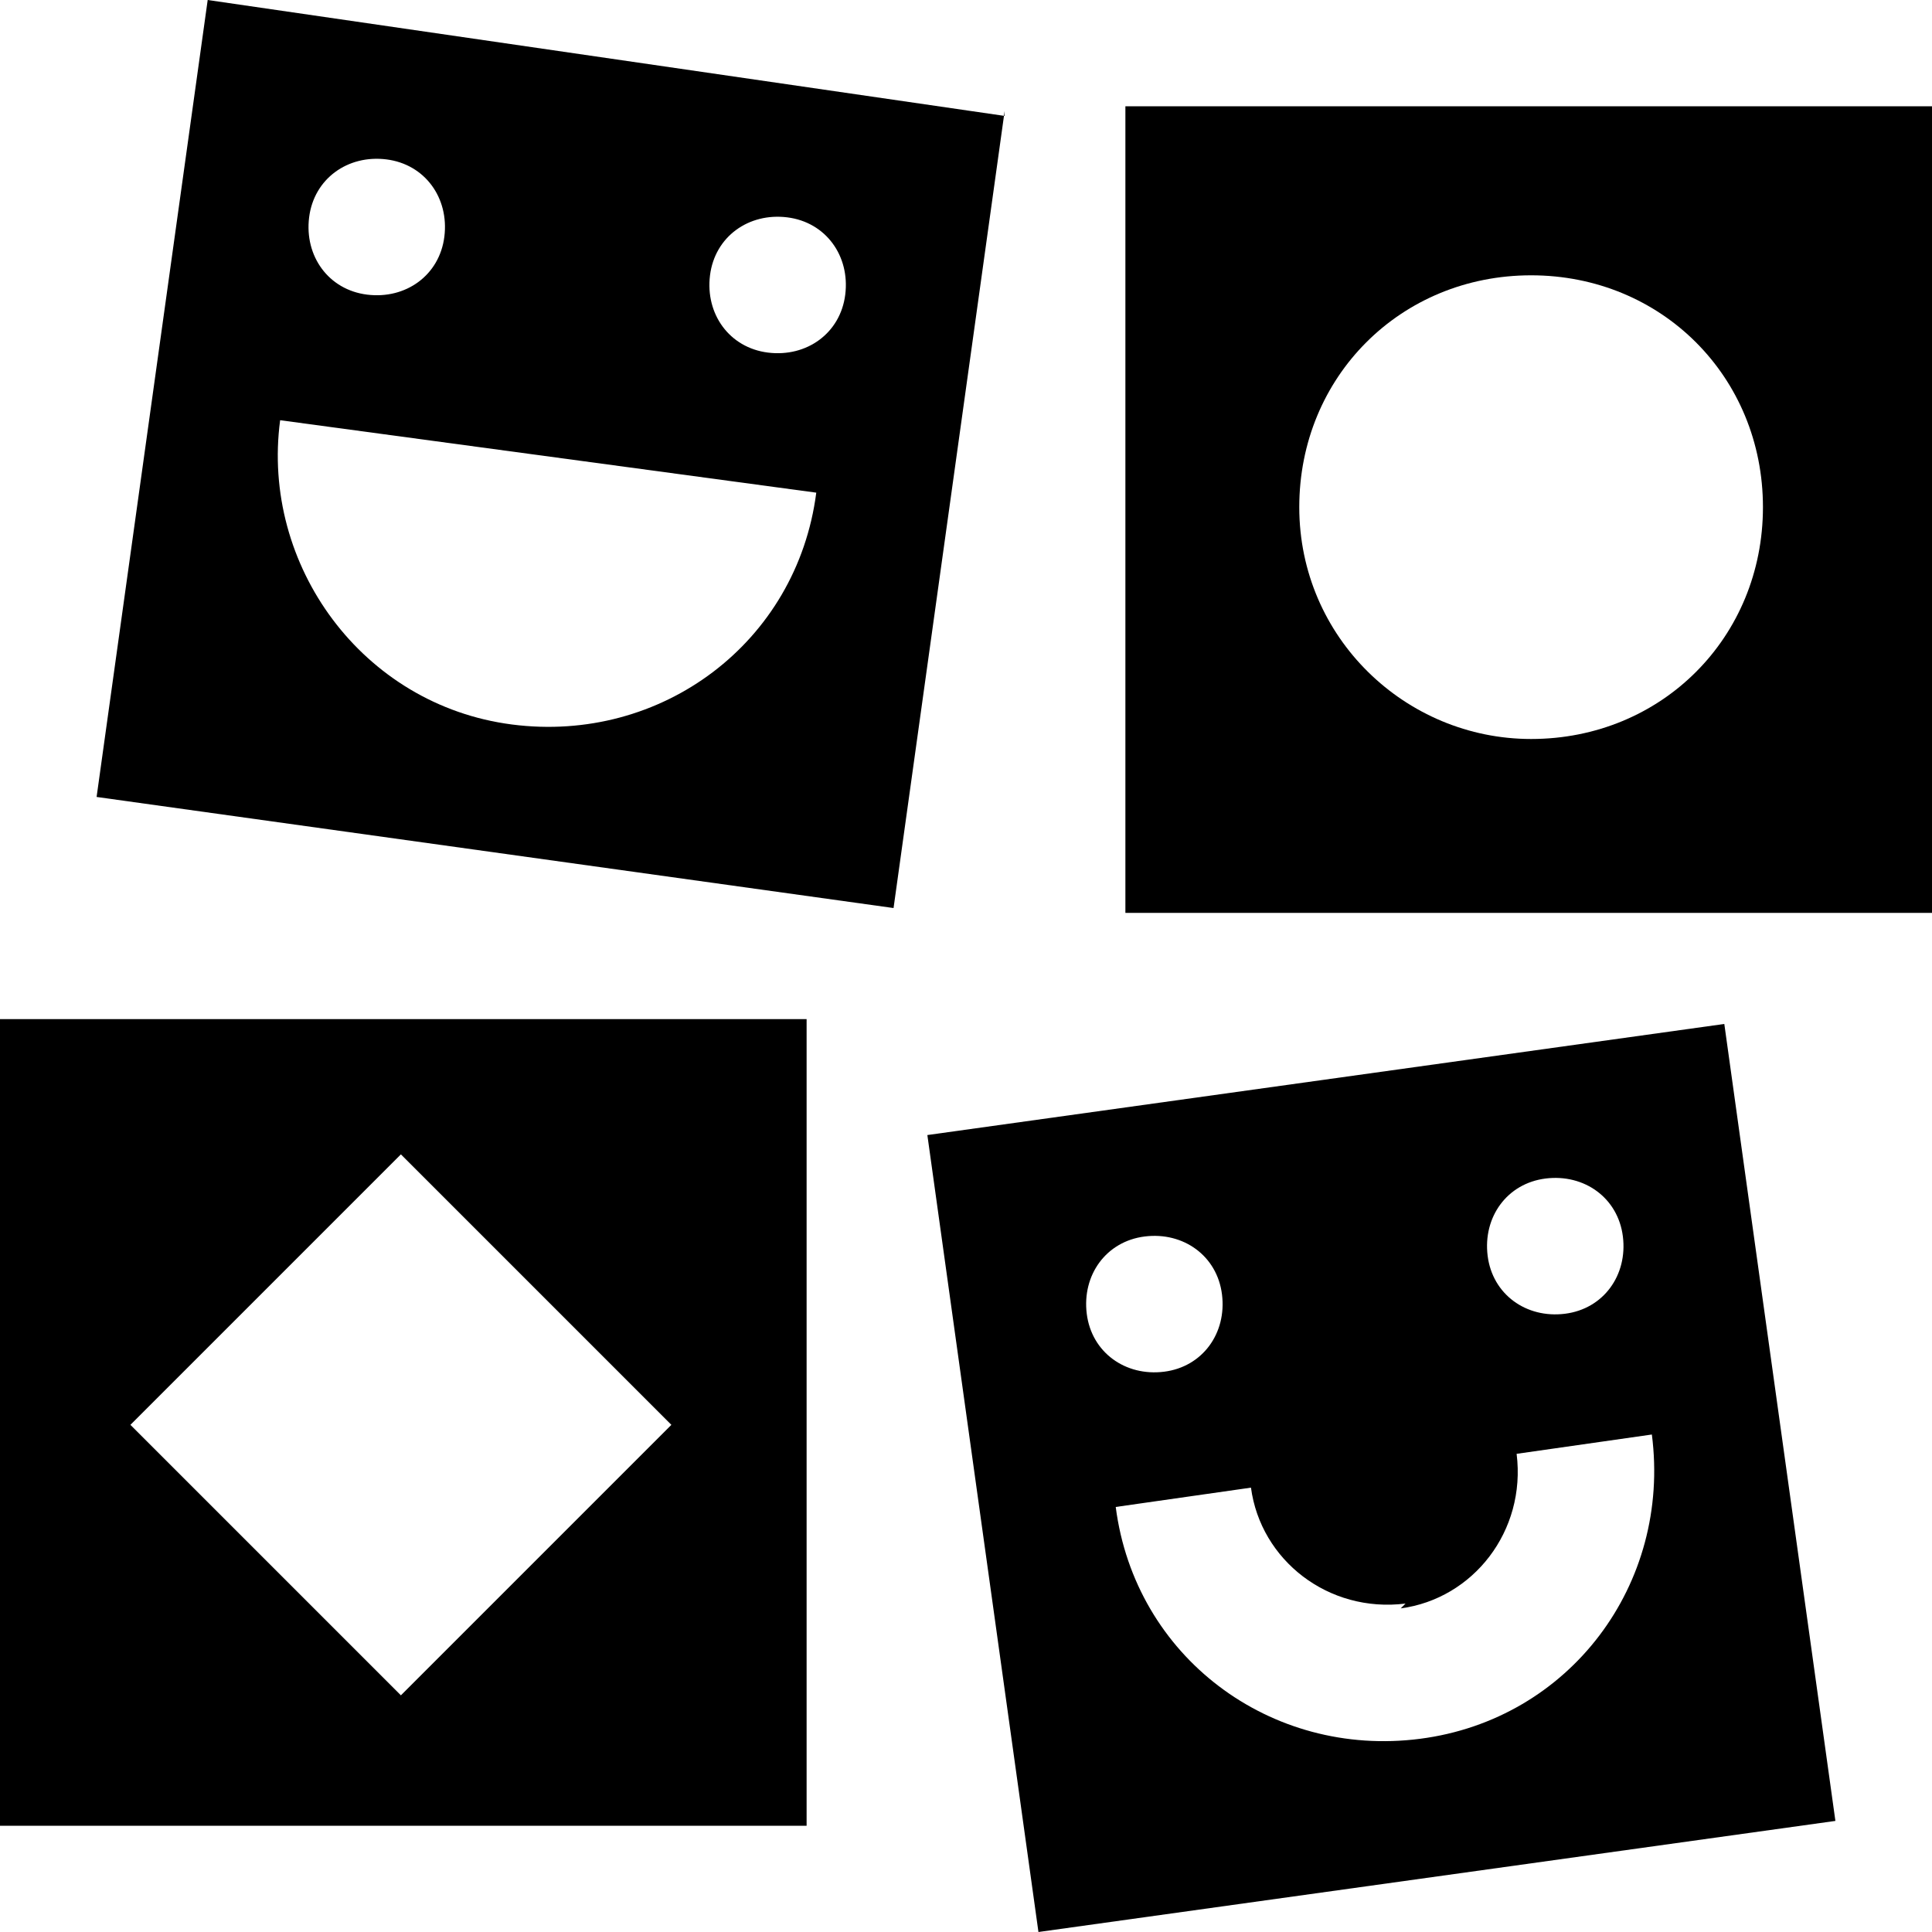
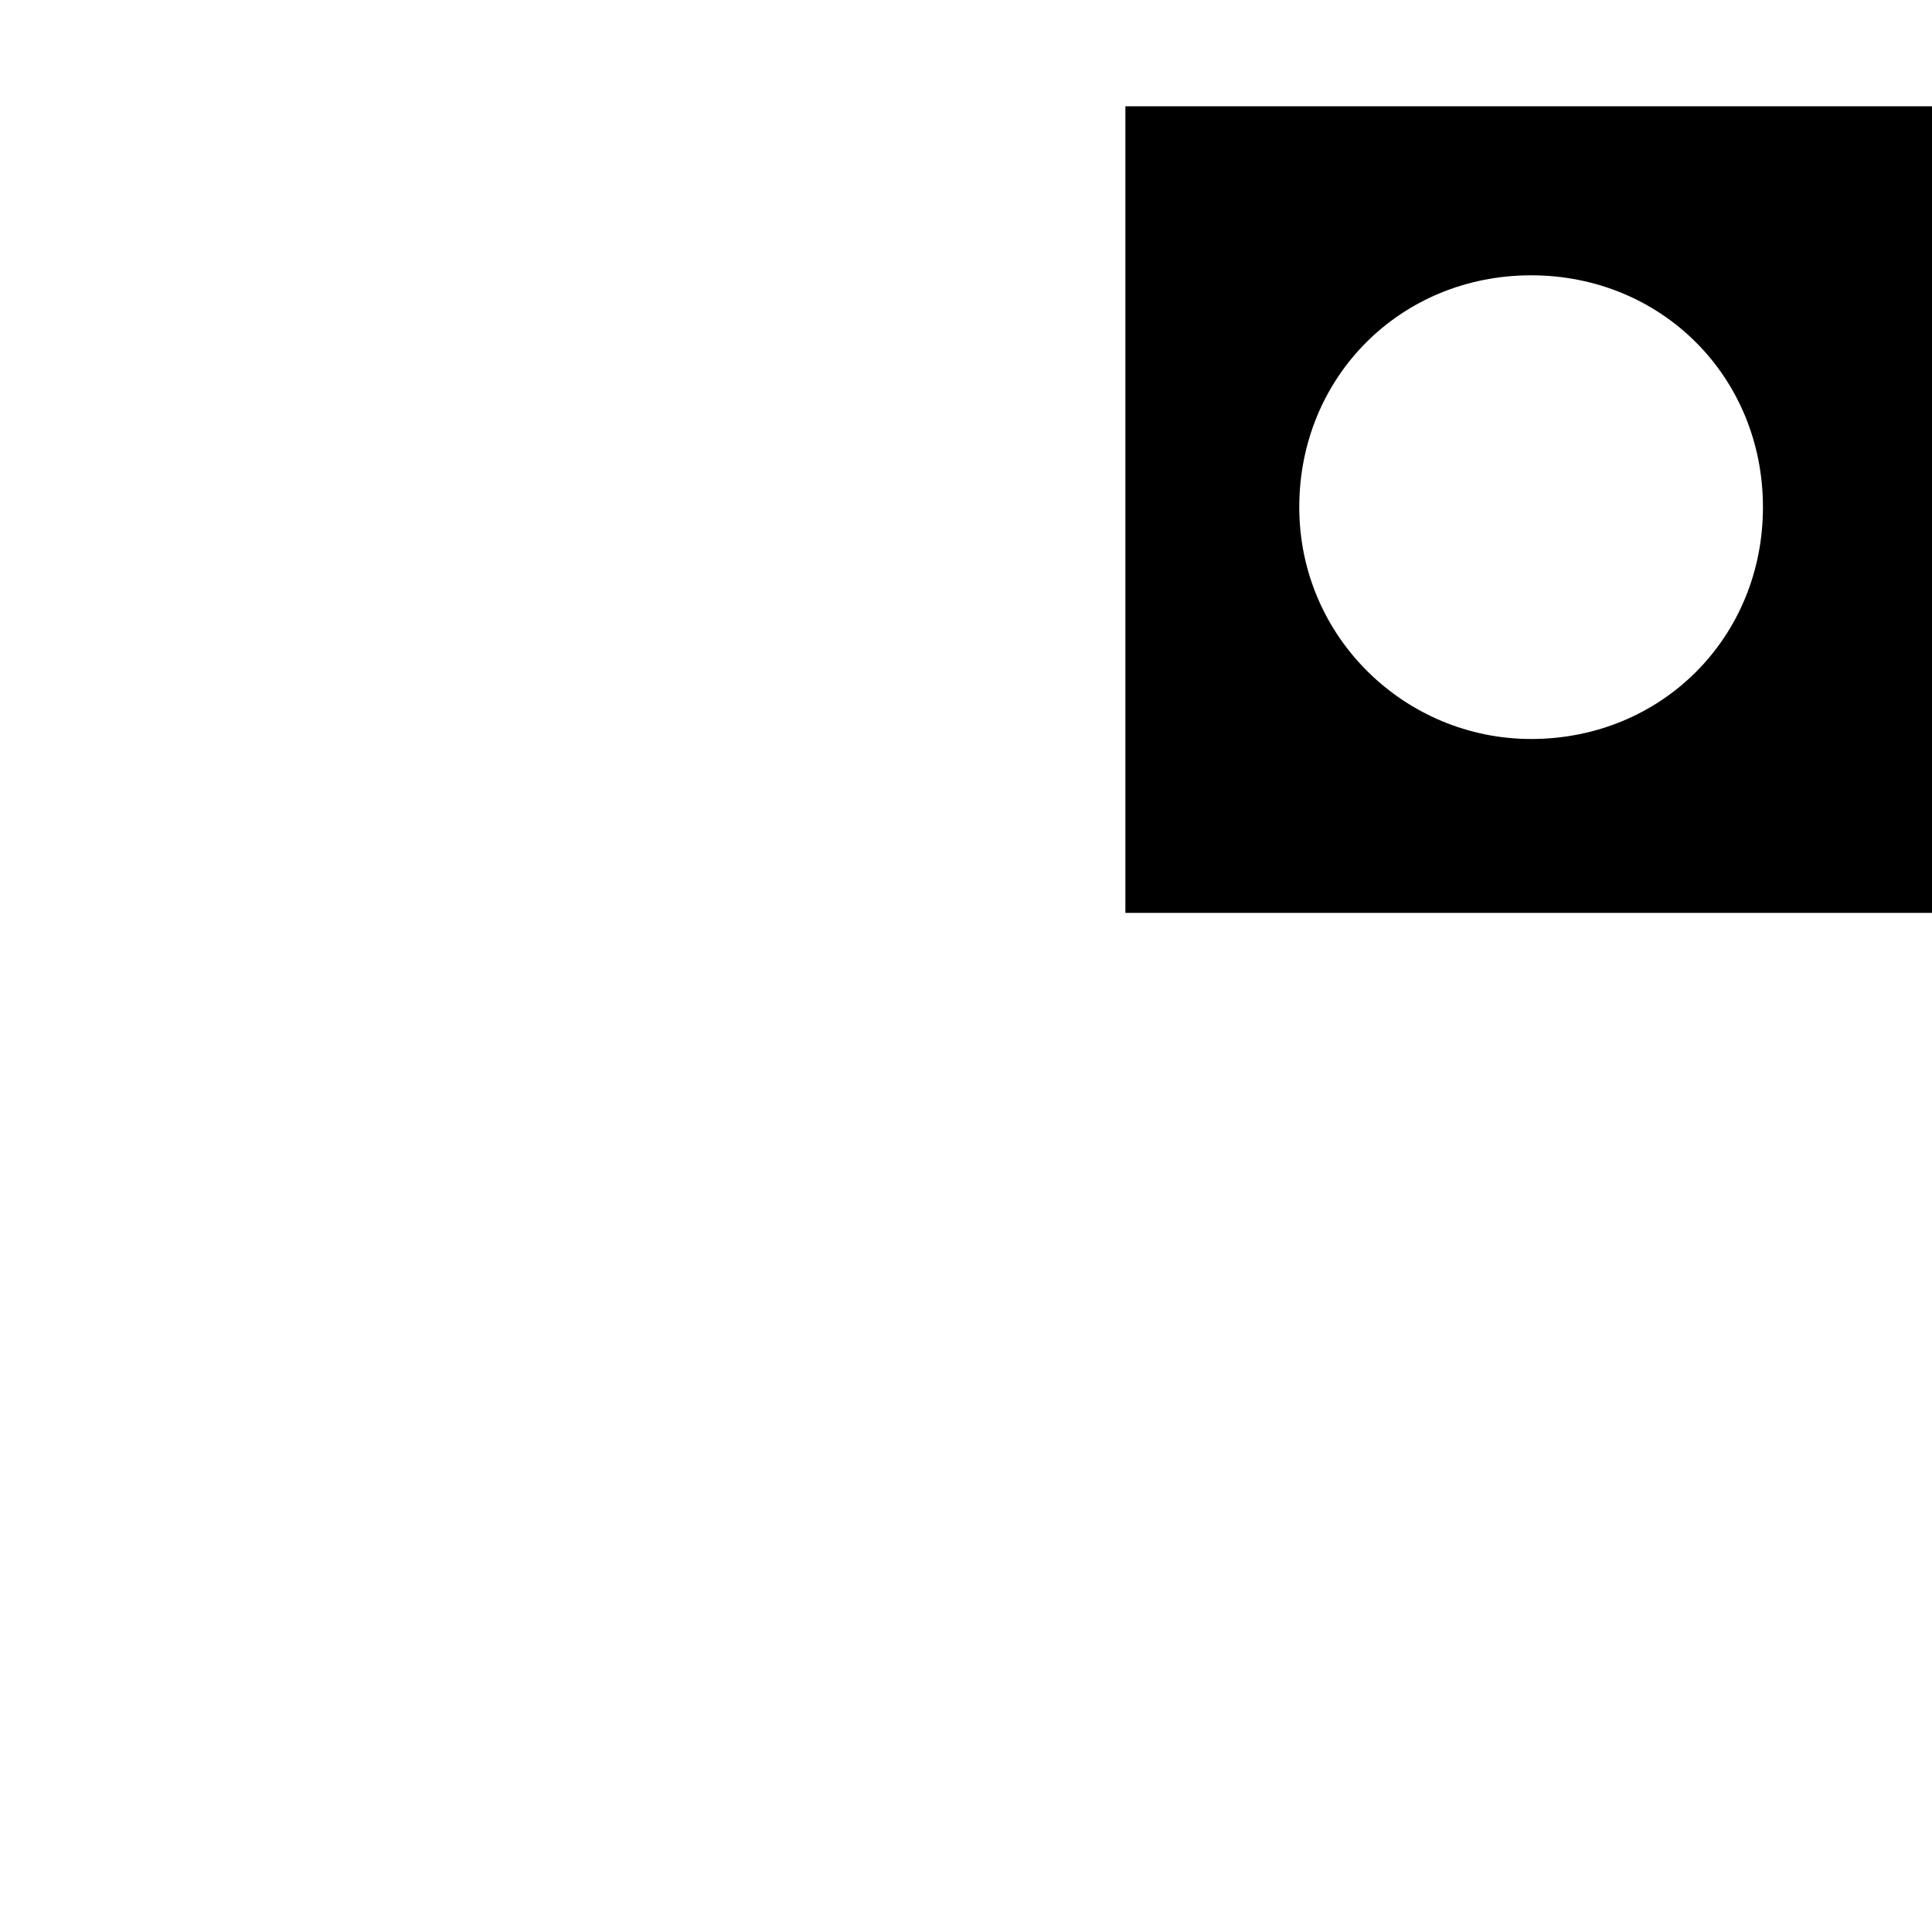
<svg xmlns="http://www.w3.org/2000/svg" id="Layer_1" version="1.1" viewBox="0 0 40 40">
  <defs>
    <style>
      .st0 {
        fill: none;
      }

      .st1 {
        clip-path: url(#clippath);
      }
    </style>
    <clipPath id="clippath">
      <rect class="st0" y="0" width="40" height="40" />
    </clipPath>
  </defs>
  <g class="st1">
    <g>
-       <path d="M20.8,2.4L4.3,0,2,16.5l16.5,2.3,2.3-16.5h0ZM6.4,4.5c.1-.8.8-1.3,1.6-1.2.8.1,1.3.8,1.2,1.6-.1.8-.8,1.3-1.6,1.2s-1.3-.8-1.2-1.6ZM10.6,15c-3.1-.4-5.2-3.3-4.8-6.3l11.1,1.5c-.4,3.1-3.2,5.2-6.3,4.8ZM17.5,6.1c-.1.8-.8,1.3-1.6,1.2-.8-.1-1.3-.8-1.2-1.6.1-.8.8-1.3,1.6-1.2.8.1,1.3.8,1.2,1.6Z" />
-       <path d="M16.7,21.1H0v16.7h16.7v-16.7ZM8.3,35.1l-5.6-5.6,5.6-5.6,5.6,5.6-5.6,5.6Z" />
      <path d="M40,2.2h-16.7v16.7h16.7V2.2ZM31.7,15.3c-2.6,0-4.8-2.1-4.8-4.8s2.1-4.8,4.8-4.8,4.8,2.1,4.8,4.8-2.1,4.8-4.8,4.8Z" />
-       <path d="M21.5,40l16.5-2.3-2.3-16.5-16.5,2.3,2.3,16.5h0ZM32,24.4c.8-.1,1.5.4,1.6,1.2.1.8-.4,1.5-1.2,1.6-.8.1-1.5-.4-1.6-1.2-.1-.8.4-1.5,1.2-1.6ZM29,33.3c1.5-.2,2.6-1.6,2.4-3.2l2.8-.4c.4,3.1-1.7,5.9-4.8,6.3s-5.9-1.7-6.3-4.8l2.8-.4c.2,1.5,1.6,2.6,3.2,2.4h0ZM23.7,25.6c.8-.1,1.5.4,1.6,1.2.1.8-.4,1.5-1.2,1.6-.8.1-1.5-.4-1.6-1.2-.1-.8.4-1.5,1.2-1.6Z" />
    </g>
  </g>
</svg>